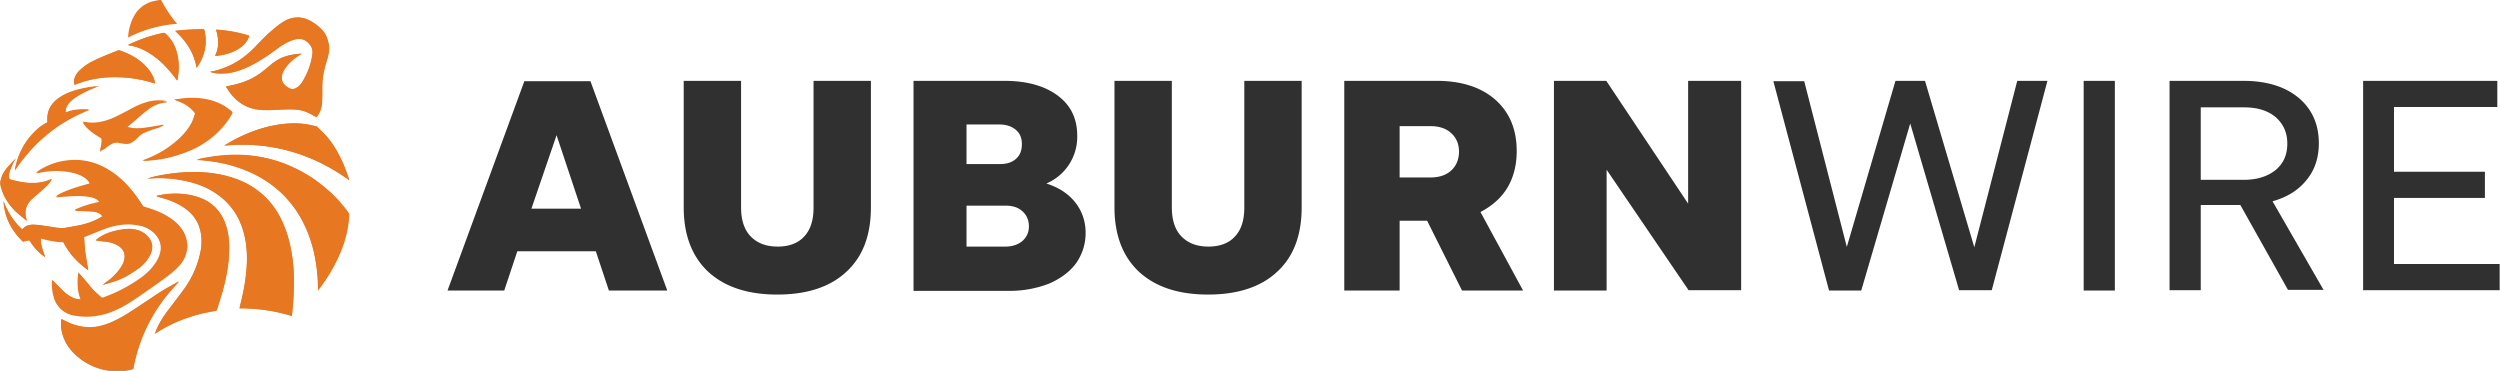
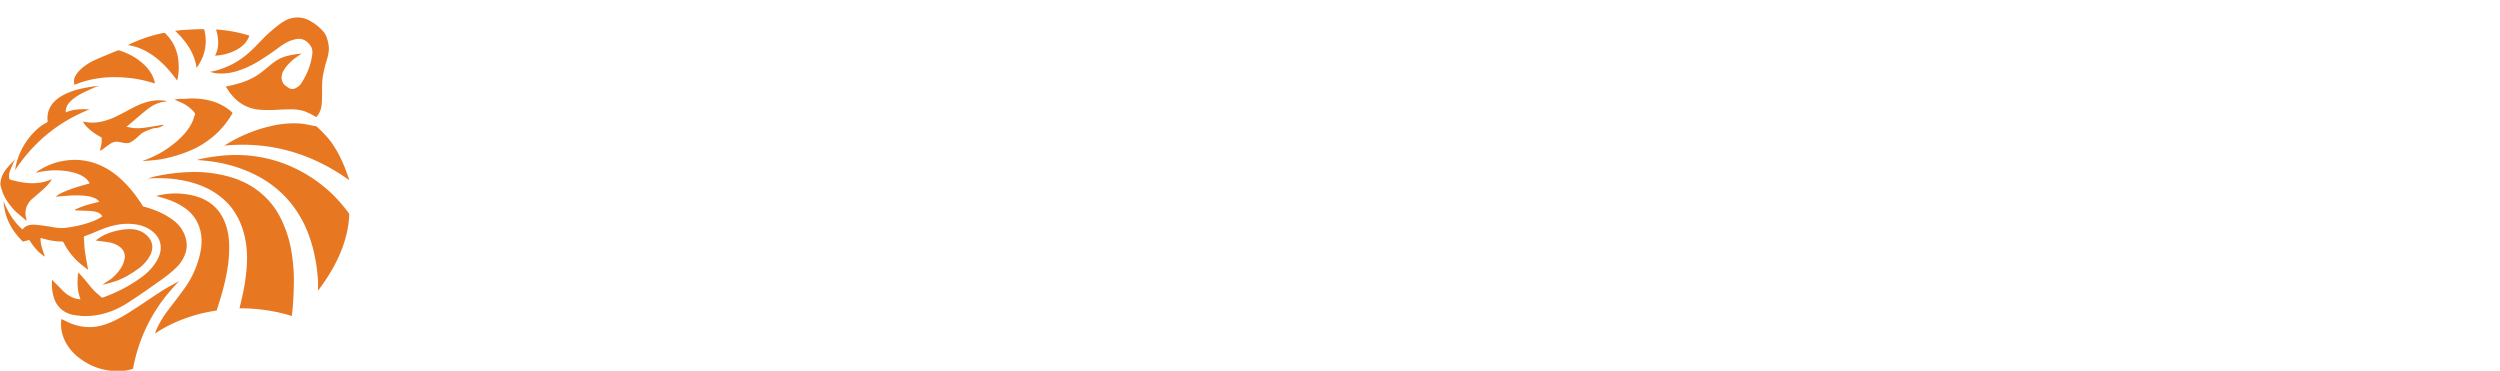
<svg xmlns="http://www.w3.org/2000/svg" viewBox="0 0 745.2 110.5" fill="#E87722">
  <title>Auburn Wire Logo</title>
-   <path fill="#303030" d="m181.5 86.6-3.9-11.7h-23.4l-3.9 11.7h-16.9l22.9-62.4H176l22.9 62.4h-17.4zm-23.1-24.4h14.8l-7.3-21.9-7.5 21.9zm73.4 11.3c3.4 0 6.1-1 7.9-3 1.9-2 2.8-4.9 2.8-8.6V24.1h17.1v37.7c0 8.3-2.4 14.7-7.3 19.2-4.8 4.5-11.7 6.8-20.6 6.8-8.9 0-15.7-2.3-20.6-6.8-4.8-4.5-7.3-10.9-7.3-19.2V24.1h17.1v37.7c0 3.7.9 6.6 2.8 8.6 2 2.1 4.7 3.1 8.1 3.1zm91.8-4.1c0 3.4-1 6.4-2.8 9-1.9 2.6-4.6 4.6-8 6.1a32.4 32.4 0 0 1-12.2 2.2h-28.3V24.1h27.1c6.7 0 12 1.5 15.9 4.4 3.9 2.9 5.8 6.9 5.8 11.9a15.1 15.1 0 0 1-9.2 14.3c3.5 1.1 6.4 2.9 8.5 5.5s3.2 5.7 3.2 9.2zm-35.5-20.5h10c2 0 3.6-.5 4.8-1.6 1.2-1.1 1.7-2.5 1.7-4.4 0-1.8-.6-3.2-1.8-4.2-1.2-1-2.8-1.6-4.9-1.6h-9.8v11.8zm0 24.6h11.6c2.1 0 3.8-.6 5.1-1.7 1.3-1.2 1.9-2.6 1.9-4.3 0-1.8-.6-3.3-1.9-4.5-1.3-1.2-3-1.7-5.1-1.7h-11.6v12.2zm72.1 0c3.4 0 6.1-1 7.9-3 1.9-2 2.8-4.9 2.8-8.6V24.1H388v37.7c0 8.3-2.4 14.7-7.3 19.2-4.8 4.5-11.7 6.8-20.6 6.8-8.9 0-15.7-2.3-20.6-6.8-4.8-4.5-7.3-10.9-7.3-19.2V24.1h17.1v37.7c0 3.7.9 6.6 2.8 8.6 2 2.1 4.7 3.1 8.1 3.1zm57-7.7v20.8h-16.5V24.1h27.6c7.3 0 13.2 1.9 17.4 5.6 4.3 3.8 6.4 8.9 6.4 15.4 0 4.2-1 7.9-2.8 10.9-1.9 3.1-4.6 5.4-8 7.2L454 86.6h-18.2l-10.4-20.8h-8.2zm0-12.9h9.2c2.6 0 4.7-.7 6.2-2.1 1.5-1.4 2.3-3.3 2.3-5.6s-.8-4.1-2.3-5.5c-1.5-1.4-3.6-2.1-6.2-2.1h-9.2v15.3zm86.2 33.7-24.5-36v36h-15.7V24.1h15.6l24.4 36.6V24.1H519v62.4h-15.6zm80.6 0-14.6-49.8-14.6 49.8h-9.6l-16.6-62.4h9.2l12.7 49.4L565 24.1h8.8l14.7 49.6 12.8-49.6h9l-16.6 62.4H584zm46.4 0h-9.3V24.1h9.3v62.5zM656 61.2v25.3h-9.3V24.1h22c6.9 0 12.4 1.7 16.4 5s6.1 7.9 6.1 13.6c0 4.3-1.2 8-3.7 11-2.4 3-5.8 5.1-10.1 6.3l15.2 26.4H682l-14.2-25.3H656zm0-7.6h12.8c4 0 7.1-1 9.5-2.9 2.4-2 3.5-4.6 3.5-7.9 0-3.3-1.2-5.9-3.5-7.9-2.4-2-5.5-2.9-9.5-2.9H656v21.6zm48.4 33V24.1h40v7.8h-30.8v19.3h27.1V59h-27.1v19.7h31.5v7.8h-40.7z" />
  <path d="M30.5 64.5c-.3.2-.7.4-1 .6-1.6.9-3.3 1.4-5.1 1.9-1.6.4-3.2.7-4.8.9-1.5.2-2.9 0-4.4-.3-1.5-.2-3.1-.5-4.6-.6-1.5-.1-2.9.1-3.9 1.4-2.6-2.3-4.4-5.2-5.6-8.4v.1c.1 1.9.5 3.7 1.2 5.4 1 2.5 2.6 4.6 4.4 6.4.1.1.2.1.3.1.6-.2 1.1-.3 1.7-.5 1.3 2 2.7 3.8 4.7 5-.6-1.8-1.4-3.6-1.3-5.6.1 0 .2.1.3.1 2 .6 4.1 1 6.2 1 .2 0 .2.1.3.2 1.4 2.8 3.4 5.2 5.9 7.1l1.4 1.1v-.3c-.3-1.8-.7-3.6-.9-5.4-.2-1.3-.2-2.7-.3-4 0-.2.1-.3.2-.3 1.1-.4 2.2-.8 3.3-1.3 2.1-.9 4.2-1.7 6.4-2.1 2.2-.4 4.4-.4 6.7.1 1.9.5 3.6 1.4 4.9 2.9 1 1.2 1.5 2.6 1.4 4.3-.1 1.3-.6 2.4-1.2 3.5-1.2 2-2.8 3.6-4.6 4.9a45 45 0 0 1-11.5 6c-.1 0-.3 0-.4-.1-.7-.7-1.5-1.3-2.2-2-1.2-1.3-2.2-2.7-3.4-4-.4-.5-.8-.9-1.2-1.3h-.1c-.3 2.7-.3 5.4.7 7.9a6 6 0 0 1-2.7-.7c-1.3-.6-2.4-1.6-3.4-2.7l-2.1-2.1-.3-.3c-.1 1.8 0 3.4.5 5.1a7.3 7.3 0 0 0 6.1 5.4c3.3.6 6.6.3 9.8-.7 2.6-.8 5-2.1 7.2-3.6 2.6-1.7 5.2-3.5 7.7-5.3 1.9-1.3 3.8-2.7 5.5-4.3 1.4-1.3 2.4-2.8 3-4.6.7-2.3.3-4.5-.8-6.5-1-1.9-2.6-3.2-4.4-4.3-2.2-1.4-4.7-2.3-7.2-3-.1 0-.3-.1-.4-.3-.3-.5-.6-1-1-1.5a34.3 34.3 0 0 0-6.7-7.5c-4.5-3.6-9.7-5.3-15.5-4.4-2.8.4-5.3 1.4-7.7 2.9-.3.2-.6.4-.9.7h.1c1.5-.4 3.1-.6 4.6-.7 2.3-.1 4.6.1 6.8.7 1.3.4 2.5.9 3.5 1.8.4.4.8.8 1 1.4-.2 0-.3.1-.4.1-2.3.6-4.6 1.3-6.8 2.2-.9.4-1.7.7-2.5 1.3-.1.1-.2.2-.4.3h.4l3.7-.3c1.9-.1 3.7-.1 5.6.2.8.1 1.6.4 2.4.8.3.2.6.5.9.8-.1 0-.1 0-.2.1-1.3.3-2.5.6-3.8 1-1 .3-1.9.7-2.9 1.1-.2.1-.3.2-.4.3.1.1.2.1.3.1 1.5.1 3.1.1 4.6.2.8.1 1.6.2 2.3.6.5.3.8.6 1 1zm13.4-11.3s0 .1 0 0c.9 0 1.7-.1 2.6-.1 2.3 0 4.7.1 7 .5 3.1.5 6.1 1.4 8.8 2.8 2.6 1.4 4.9 3.2 6.7 5.5 2.4 3.1 3.7 6.7 4.3 10.5.5 3.2.4 6.4 0 9.6-.3 2.9-.9 5.7-1.6 8.6-.1.4-.2.8-.3 1.3 5.3 0 10.5.7 15.6 2.3l.3-3.1c.2-2.6.3-5.3.3-7.9 0-2.2-.2-4.5-.5-6.7-.4-3.1-1.1-6-2.3-8.9-1.4-3.6-3.4-6.8-6.3-9.4-2.7-2.5-5.9-4.2-9.4-5.3a38.3 38.3 0 0 0-12.6-1.6c-3.6.1-7.2.6-10.8 1.4-.6.2-1.2.4-1.8.5zm18.7-31.8c.9.3 1.8.5 2.7.5 2.2.1 4.4-.3 6.5-1.1 2.9-1 5.5-2.6 8-4.3 1.4-.9 2.7-1.9 4.1-2.9 1.2-.8 2.4-1.5 3.8-1.8 2-.6 3.6 0 4.9 1.9.6.9.6 2 .4 3-.4 2.7-1.4 5.2-2.8 7.5-.4.7-.9 1.4-1.6 1.8-.8.6-1.7.7-2.6.2l-1.2-.9c-.7-.8-1-1.7-.8-2.8.1-.7.4-1.3.8-1.9 1.3-1.9 3-3.3 5-4.5.1 0 .1-.1.2-.1-1.8.1-3.5.4-5.2.9-1.8.6-3.3 1.7-4.7 2.9-1.2 1-2.4 2-3.7 2.8-2.4 1.5-5 2.3-7.7 2.9l-1.4.3c.7 1.1 1.4 2.2 2.3 3.1 1.8 2 4.1 3.2 6.8 3.7 1.5.2 3.1.2 4.7.2 1.9-.1 3.7-.2 5.6-.2 1.8 0 3.5.2 5.1 1 .9.4 1.7.9 2.5 1.3l.1-.1a6.7 6.7 0 0 0 1.5-3.9c.1-1.2.1-2.4.1-3.6 0-1.5 0-2.9.2-4.4.3-1.7.7-3.4 1.2-5s.8-3.1.5-4.8c-.3-1.5-.7-2.9-1.8-4C95 7.9 93.8 7 92.4 6.2a7.57 7.57 0 0 0-7.3-.1c-1.5.8-2.8 1.9-4.1 3-1.9 1.6-3.5 3.4-5.3 5.2-2.2 2.2-4.6 4-7.4 5.3-1.8.8-3.7 1.5-5.7 1.8zm32.2 65.3c.1-.1.1-.1.1-.2 2.2-2.9 4.1-5.9 5.7-9.2 2-4.2 3.3-8.6 3.5-13.2 0-.2 0-.4-.1-.5-1.5-2.1-3.2-4-5-5.8-3.2-3-6.8-5.6-10.8-7.5-5.9-2.9-12.2-4.2-18.7-4.1-3.3.1-6.5.5-9.8 1.2-.4.1-.7.2-1 .3 1.8.1 3.7.3 5.5.6 4.3.7 8.4 2 12.3 4 6.5 3.4 11.3 8.4 14.4 15 2.4 5.2 3.5 10.7 3.9 16.4v3zM46.6 58.4c.1 0 .2.1.2.1l2.1.6c2.4.7 4.6 1.7 6.6 3.2 2.6 2 4.1 4.7 4.5 8 .2 2 0 4-.5 5.9a28 28 0 0 1-4.9 10.3c-1.5 2.1-3.1 4.1-4.6 6.1-1.3 1.7-2.4 3.5-3.3 5.5-.2.4-.3.8-.5 1.3.1-.1.2-.1.2-.1 3.3-2.2 6.8-3.8 10.6-5 2.4-.8 4.8-1.3 7.3-1.7.2 0 .4-.1.4-.4.5-1.6 1-3.2 1.5-4.9 1.1-4.1 2-8.2 2.1-12.4.1-2.5-.1-4.9-.8-7.3-1.4-4.6-4.3-7.6-8.8-9a22.52 22.52 0 0 0-12.1-.2zM18.3 95.1c-.3 2 0 3.9.7 5.7 1.1 2.7 3 4.8 5.3 6.4 3.4 2.4 7.2 3.5 11.3 3.4 1.3 0 2.6-.2 3.8-.6.2 0 .2-.1.3-.3a48.44 48.44 0 0 1 11.4-23.4c.7-.8 1.4-1.6 2.2-2.4-.1 0-.2.1-.3.1-1.6.9-3.3 1.8-4.9 2.8-2.8 1.8-5.6 3.8-8.5 5.6a42.8 42.8 0 0 1-6.6 3.7c-2 .8-4 1.4-6.2 1.4-2.3 0-4.4-.5-6.4-1.4-.6-.3-1.4-.7-2.1-1zm48.5-51.7c13.8-1.3 26.1 2.3 37.3 10.3v-.1c-.2-.6-.4-1.2-.6-1.7-1.1-3.2-2.5-6.2-4.4-9-1.3-1.9-3-3.6-4.7-5.2-.1-.1-.2-.1-.3-.1-1.3-.2-2.5-.5-3.8-.7-3.1-.3-6.1-.1-9.2.6-4.1.9-8 2.4-11.7 4.4-.9.5-1.7 1-2.6 1.5zM52 29.7c.9.4 1.7.7 2.5 1.1 1.4.7 2.5 1.6 3.5 2.8.1.2.2.3.1.6-.3.8-.5 1.6-.9 2.4C56 39 54.1 41 52 42.7c-2.8 2.3-5.9 4-9.3 5.2-.1 0-.1.1-.2.1h.3c1.7-.1 3.4-.3 5.1-.5 3.7-.7 7.3-1.8 10.7-3.5 4.5-2.4 8.1-5.7 10.6-10.1.1-.2.1-.3-.1-.5-2.6-2.3-5.7-3.5-9.2-3.9-1.7-.2-3.4-.2-5.2 0-.9-.1-1.8 0-2.7.2zm-5.8-4.8c-.1-.3-.1-.6-.2-.9-.7-2.2-2-3.9-3.8-5.4-2-1.7-4.3-2.8-6.7-3.6h-.3c-2.2.9-4.5 1.8-6.7 2.8-1.6.7-3.2 1.7-4.5 2.9-.7.7-1.3 1.4-1.7 2.3-.3.7-.3 1.5-.1 2.3C26 23.7 30 23 34.1 23c4.2 0 8.1.6 12.1 1.9zm-15.6 60c.7-.2 1.3-.3 1.9-.5.7-.2 1.4-.4 2-.6 2.6-.9 4.8-2.3 7-3.9 1.3-1 2.4-2.2 3.2-3.7.5-.9.7-1.8.7-2.8-.1-1.3-.7-2.3-1.5-3.1-1.4-1.4-3.2-2-5.2-2-1.4 0-2.7.2-4 .5-2.1.5-4.2 1.3-5.9 2.7-.1.1-.2.1-.2.2 1.2.2 2.5.3 3.7.5 1.2.2 2.3.6 3.3 1.3 1.1.8 1.7 1.9 1.6 3.3-.1.8-.4 1.6-.7 2.3-.9 1.7-2.1 3-3.6 4.2-.8.5-1.6 1-2.3 1.6zm18.3-47.7h-.4l-3.6.6c-1.9.3-3.7.6-5.6.3-.5-.1-1-.2-1.6-.3l1.9-1.6c1.4-1.2 2.8-2.4 4.3-3.6 1.4-1.1 2.9-1.9 4.6-2.2.4-.1.9-.1 1.3-.2-.1 0-.2 0-.2-.1-2.3-.4-4.5-.2-6.7.6-1.9.6-3.6 1.6-5.3 2.5-1.8.9-3.5 1.9-5.4 2.5-2.3.8-4.6 1.1-7 .6-.1 0-.3 0-.5-.1.4.8 1 1.5 1.6 2 1.1 1.1 2.4 1.9 3.8 2.7.2.1.2.2.2.4.1.9-.1 1.8-.3 2.7-.1.3-.1.5-.2.8l.1.1c.4-.2.8-.4 1.1-.7.6-.4 1.2-.9 1.8-1.3.8-.5 1.6-.8 2.6-.6.4.1.7.1 1.1.2.8.2 1.6.3 2.4-.1.6-.3 1.1-.7 1.6-1.1.8-.7 1.5-1.5 2.5-2 .9-.4 1.9-.8 2.9-1.1 1.1 0 2.1-.3 3-1zM29.6 25.6h-.1c-2.3.2-4.6.6-6.8 1.2-2 .6-3.9 1.4-5.5 2.6-2.2 1.7-3.3 3.9-3 6.7 0 .2-.1.3-.2.4-1 .5-1.9 1.1-2.7 1.8-3.4 3-5.6 6.8-6.6 11.2-.1.4-.1.8-.2 1.2 5.5-8.3 12.9-14.4 22.2-18.1-2.5-.1-4.8-.1-7.1.9v-.3c0-.9.3-1.6.8-2.3.7-.9 1.6-1.6 2.5-2.2 1.9-1.2 3.9-2 5.9-2.9.2 0 .5-.1.8-.2zM7.9 65.8v-.3c-.4-1.3-.4-2.6 0-3.8.4-.9.9-1.8 1.7-2.4 1-.9 2.1-1.8 3.1-2.7 1-.9 1.9-1.8 2.6-2.9 0-.1.1-.2.1-.3-2.1 1-4.3 1.3-6.5 1.2-1.9-.1-3.8-.5-5.7-1-.3-.1-.5-.3-.5-.6v-1c.2-1.2.8-2.3 1.3-3.5.2-.4.4-.8.7-1.2-.1 0-.1 0-.1.1-.8.9-1.7 1.7-2.4 2.6-.9 1-1.6 2.2-1.9 3.5-.1.5-.2 1-.2 1.4.3 1.5.8 2.9 1.5 4.2.9 1.5 2 2.9 3.2 4.1 1 .8 2 1.7 3.1 2.6zm30.3-52.4c.1 0 .1.1.1.1 2.3.3 4.4 1.2 6.3 2.4 2.9 1.8 5.2 4.2 7.3 6.9l.9 1.2c0-.1.1-.2.1-.3.5-2.4.5-4.9 0-7.3-.6-2.6-1.8-4.7-3.7-6.5-.1-.1-.2-.1-.4-.1-3.5.7-6.8 1.8-10 3.3l-.6.3zm14-4.2c3.3 3.1 5.7 6.5 6.4 11 0 0 .1 0 .1-.1.1-.1.2-.2.2-.3 2.2-3.2 2.9-6.7 2.1-10.5-.1-.6-.1-.6-.8-.6-1.6 0-3.3.1-4.9.2-1 0-2.1.2-3.1.3zm11.9 7.4h.2c2.2-.2 4.3-.7 6.3-1.8 1.4-.8 2.6-1.8 3.3-3.2.2-.3.3-.6.4-1-3.3-1-6.5-1.6-9.9-1.8.8 2.7 1 5.3-.3 7.8z" />
-   <path d="M48 0c1.4 2.5 2.9 4.9 4.8 7.1-5.1.4-10 1.7-14.6 4.1 0-1 .2-2 .4-2.9.4-1.7 1.1-3.3 2.1-4.7 1.5-1.9 3.4-3 5.8-3.4.3-.1.6-.1 1-.2h.5zM30.5 64.5c-.2-.4-.5-.6-.8-.8-.7-.4-1.5-.6-2.3-.6-1.5-.1-3.1-.2-4.6-.2-.1 0-.2 0-.3-.1.1-.1.3-.2.4-.3 1-.4 1.9-.8 2.9-1.1 1.2-.4 2.5-.7 3.8-1 .1 0 .1 0 .2-.1-.2-.4-.5-.6-.9-.8-.7-.5-1.5-.7-2.4-.8-1.8-.3-3.7-.3-5.6-.2l-3.7.3h-.4c.1-.1.2-.2.4-.3.8-.6 1.6-1 2.5-1.3 2.2-.9 4.5-1.6 6.8-2.2.1 0 .3-.1.4-.1-.2-.6-.5-1-1-1.4-1-.9-2.2-1.4-3.5-1.8-2.2-.6-4.5-.8-6.8-.7-1.6.1-3.1.3-4.6.7h-.1c.3-.3.6-.5.9-.7 2.3-1.5 4.9-2.5 7.7-2.9 5.8-.9 10.9.8 15.5 4.4 2.7 2.1 4.8 4.7 6.7 7.5.3.5.6 1 1 1.5.1.1.2.2.4.3 2.5.7 5 1.6 7.2 3 1.8 1.1 3.3 2.5 4.4 4.3 1.1 2.1 1.5 4.2.8 6.5-.5 1.8-1.6 3.3-3 4.6-1.7 1.6-3.6 2.9-5.5 4.3-2.6 1.8-5.1 3.6-7.7 5.3-2.3 1.5-4.6 2.7-7.2 3.6-3.2 1-6.5 1.3-9.8.7a7.3 7.3 0 0 1-6.1-5.4c-.5-1.6-.5-3.3-.5-5.1l.3.3 2.1 2.1c1 1 2.1 2 3.4 2.7.8.4 1.7.6 2.7.7-1-2.6-1-5.2-.8-7.9h.1c.4.4.8.9 1.2 1.3 1.1 1.3 2.2 2.7 3.4 4 .7.7 1.5 1.4 2.2 2 .1.1.3.1.4.1 4.1-1.5 8-3.3 11.5-6 1.8-1.4 3.4-3 4.6-4.9.6-1.1 1.1-2.2 1.2-3.5.2-1.6-.4-3-1.4-4.3a8.04 8.04 0 0 0-4.9-2.9c-2.2-.5-4.4-.5-6.7-.1-2.2.4-4.3 1.2-6.4 2.1-1.1.4-2.2.9-3.3 1.3-.2.1-.2.1-.2.3l.3 4 .9 5.4v.3c-.5-.4-1-.7-1.4-1.1-2.5-2-4.4-4.3-5.9-7.1-.1-.1-.1-.2-.3-.2-2.1 0-4.1-.5-6.2-1-.1 0-.2-.1-.3-.1-.1 2 .7 3.8 1.3 5.6-2-1.3-3.5-3.1-4.7-5-.6 0-1.2.2-1.8.3-.1 0-.3 0-.3-.1-1.9-1.9-3.4-4-4.4-6.4-.7-1.7-1.1-3.5-1.3-5.4V60c1.2 3.2 3.1 6.1 5.6 8.4 1-1.3 2.4-1.5 3.9-1.4 1.5.1 3.1.4 4.6.6 1.4.2 2.9.5 4.4.3l4.8-.9c1.8-.4 3.5-1 5.1-1.9.4-.2.7-.4 1.1-.6zm13.4-11.3c.6-.2 1.2-.3 1.8-.5 3.5-.8 7.1-1.3 10.8-1.4 4.3-.1 8.5.3 12.6 1.6 3.5 1.1 6.7 2.8 9.4 5.3 2.8 2.6 4.9 5.8 6.3 9.4 1.1 2.9 1.8 5.9 2.3 8.9.3 2.2.5 4.4.5 6.7 0 2.6 0 5.3-.3 7.9l-.3 3.1c-5.1-1.6-10.3-2.3-15.6-2.3l.3-1.3c.7-2.8 1.3-5.7 1.6-8.6.4-3.2.4-6.4 0-9.6-.6-3.9-1.8-7.4-4.3-10.5-1.8-2.3-4.1-4.1-6.7-5.5-2.8-1.5-5.8-2.3-8.8-2.8-2.3-.4-4.6-.6-7-.5-.9.1-1.7.1-2.6.1 0 .1 0 0 0 0zm18.7-31.8c2-.3 3.9-1 5.8-1.8 2.8-1.3 5.3-3.1 7.4-5.3 1.7-1.8 3.4-3.6 5.3-5.2 1.3-1.1 2.6-2.2 4.1-3 2.4-1.2 4.9-1.2 7.3.1 1.4.7 2.6 1.7 3.7 2.9 1 1.1 1.5 2.5 1.8 4 .3 1.6 0 3.2-.5 4.8-.5 1.6-1 3.3-1.2 5-.2 1.4-.2 2.9-.2 4.4 0 1.2 0 2.4-.1 3.6-.1 1.4-.7 2.7-1.5 3.9l-.1.1c-.9-.4-1.7-.9-2.5-1.3-1.6-.7-3.4-1-5.1-1-1.9 0-3.7.1-5.6.2-1.6.1-3.1.1-4.7-.2-2.7-.4-4.9-1.7-6.8-3.7-.9-.9-1.6-2-2.3-3.1l1.4-.3c2.7-.5 5.4-1.4 7.7-2.9 1.3-.8 2.5-1.8 3.7-2.8 1.4-1.2 2.9-2.3 4.7-2.9 1.6-.6 3.3-.8 5.2-.9-.1.1-.2.1-.2.1-2 1.1-3.7 2.5-5 4.5-.4.6-.7 1.2-.8 1.9-.2 1.1 0 2 .8 2.8.3.4.8.7 1.2.9.9.6 1.8.4 2.6-.2.7-.5 1.2-1.1 1.6-1.8 1.4-2.3 2.3-4.8 2.8-7.5.2-1 .2-2.1-.4-3-1.3-1.9-2.8-2.4-4.9-1.9-1.4.4-2.6 1.1-3.8 1.8-1.4.9-2.7 1.9-4.1 2.9-2.5 1.7-5.1 3.2-8 4.3-2.1.8-4.2 1.2-6.5 1.1-1 0-1.9-.2-2.8-.5zm32.2 65.3c0-1.1-.1-2.1-.1-3.1-.3-5.7-1.4-11.2-3.9-16.4-3.1-6.6-8-11.6-14.4-15-3.9-2-8-3.3-12.3-4-1.8-.3-3.6-.5-5.5-.6l1-.3c3.2-.7 6.5-1.1 9.8-1.2 6.6-.1 12.8 1.2 18.7 4.1 4 1.9 7.6 4.5 10.8 7.5 1.9 1.8 3.6 3.7 5 5.8.1.1.1.3.1.5-.2 4.7-1.5 9-3.5 13.2a44 44 0 0 1-5.7 9.2c.1.2.1.3 0 .3zM46.6 58.4c1.6-.4 3.2-.5 4.8-.6 2.5-.1 4.9.1 7.3.9 4.6 1.4 7.5 4.5 8.8 9 .7 2.4.9 4.8.8 7.3-.1 4.2-.9 8.3-2.1 12.4l-1.5 4.9c-.1.2-.2.3-.4.4-2.5.4-4.9.9-7.3 1.7-3.8 1.2-7.3 2.8-10.6 5 0 0-.1.1-.2.1.2-.5.3-.9.5-1.3.8-2 2-3.8 3.3-5.5l4.6-6.1c2.3-3.1 3.9-6.5 4.9-10.3.5-1.9.7-3.9.5-5.9-.3-3.3-1.8-6-4.5-8-2-1.5-4.2-2.5-6.6-3.2l-2.1-.6c0-.2-.1-.2-.2-.2zM18.3 95.1c.8.4 1.5.8 2.2 1.1 2 .9 4.2 1.4 6.4 1.4s4.2-.6 6.2-1.4c2.3-1 4.5-2.3 6.6-3.7 2.8-1.9 5.6-3.8 8.5-5.6 1.6-1 3.2-1.9 4.9-2.8.1 0 .1-.1.3-.1-.8.8-1.5 1.6-2.2 2.4a48.44 48.44 0 0 0-11.4 23.4c0 .2-.1.2-.3.3a25 25 0 0 1-3.8.6c-4.1.1-7.9-1-11.3-3.4-2.3-1.7-4.2-3.7-5.3-6.4-.8-2-1.1-3.9-.8-5.8zm48.5-51.7c.9-.5 1.7-1 2.6-1.5 3.7-2 7.6-3.6 11.7-4.4 3-.6 6.1-.9 9.2-.6 1.3.1 2.6.4 3.8.7.1 0 .2.1.3.1 1.7 1.6 3.4 3.2 4.7 5.2 1.9 2.8 3.3 5.9 4.4 9 .2.6.4 1.2.6 1.7v.1c-11.1-8-23.5-11.6-37.3-10.3zM52 29.7c.9-.1 1.8-.3 2.7-.4 1.7-.2 3.4-.2 5.2 0 3.4.4 6.6 1.6 9.2 3.9.2.2.2.3.1.5-2.5 4.5-6.1 7.7-10.6 10.1-3.4 1.8-6.9 2.9-10.7 3.5-1.7.3-3.4.5-5.1.5h-.3c.1 0 .1-.1.2-.1 3.4-1.2 6.5-2.9 9.3-5.2 2.1-1.7 3.9-3.6 5.2-6.1.4-.8.6-1.6.9-2.4.1-.2 0-.4-.1-.6-.9-1.2-2.1-2.1-3.5-2.8-.8-.2-1.6-.6-2.5-.9zm-5.8-4.8c-4-1.3-7.9-1.9-12-1.9s-8.1.7-11.9 2.3c-.2-.8-.2-1.5.1-2.3.3-.9.9-1.7 1.7-2.3 1.3-1.2 2.9-2.1 4.5-2.9 2.2-1 4.4-1.9 6.7-2.8h.3c2.4.8 4.7 1.9 6.7 3.6 1.7 1.5 3.1 3.2 3.8 5.4 0 .3 0 .6.1.9zm-15.6 60c.8-.6 1.5-1.1 2.2-1.7 1.4-1.2 2.7-2.6 3.6-4.2.4-.7.7-1.5.7-2.3.1-1.4-.5-2.5-1.6-3.3-1-.7-2.1-1.1-3.3-1.3-1.2-.2-2.4-.3-3.7-.5l.2-.2c1.7-1.4 3.7-2.2 5.9-2.7 1.3-.3 2.7-.5 4-.5 2 .1 3.8.6 5.2 2 .9.9 1.5 1.9 1.5 3.1.1 1-.2 1.9-.7 2.8-.8 1.5-1.9 2.7-3.2 3.7-2.1 1.6-4.4 3-7 3.9l-2 .6c-.5.3-1.2.4-1.8.6zm18.3-47.7c-.9.6-1.9 1-3 1.3-1 .3-1.9.7-2.9 1.1-1 .4-1.7 1.2-2.5 2-.5.4-1 .8-1.6 1.1-.8.3-1.6.2-2.4.1-.4-.1-.7-.1-1.1-.2-.9-.2-1.8.1-2.6.6-.6.4-1.2.9-1.8 1.3-.4.2-.8.4-1.1.7l-.1-.1c.1-.3.2-.5.2-.8.2-.9.4-1.8.3-2.7 0-.2-.1-.3-.2-.4-1.3-.8-2.6-1.6-3.8-2.7-.6-.6-1.2-1.2-1.6-2 .2 0 .3.1.5.1 2.4.5 4.7.2 7-.6 1.9-.7 3.6-1.6 5.4-2.5 1.7-.9 3.5-1.8 5.3-2.5 2.2-.7 4.4-1 6.7-.6.1 0 .1 0 .2.1-.5.1-.9.1-1.3.2-1.7.3-3.3 1.1-4.6 2.2-1.5 1.1-2.9 2.4-4.3 3.6l-1.9 1.6c.6.1 1.1.2 1.6.3 1.9.3 3.7 0 5.6-.3l3.6-.6c.2-.3.3-.3.4-.3zM29.6 25.6c-.3.1-.6.2-.9.4-2 .8-4.1 1.7-5.9 2.9-.9.6-1.8 1.3-2.5 2.2-.5.7-.8 1.4-.8 2.3v.3c2.3-1 4.7-1 7.1-.9-9.4 3.7-16.7 9.8-22.2 18.1.1-.4.1-.8.2-1.2 1-4.4 3.2-8.2 6.6-11.2.8-.7 1.7-1.3 2.7-1.8.2-.1.2-.2.2-.4-.2-2.8.8-5 3-6.7 1.7-1.3 3.5-2.1 5.5-2.6 2.2-.7 4.5-1 6.8-1.2.1-.2.1-.2.2-.2zM7.9 65.8c-1-.9-2.1-1.8-3.1-2.7A14.2 14.2 0 0 1 1.6 59C.9 57.7.3 56.3.1 54.8c-.1-.4 0-1 .2-1.4.3-1.3 1-2.5 1.9-3.5.8-.9 1.6-1.8 2.4-2.6l.1-.1c-.2.4-.5.8-.7 1.2-.6 1.1-1.1 2.2-1.3 3.5-.1.3-.1.7 0 1 0 .3.2.5.5.6 1.9.5 3.7.9 5.7 1 2.2.1 4.4-.2 6.5-1.2-.1.1-.1.2-.1.3-.6 1.2-1.6 2.1-2.6 2.9-1 .9-2.1 1.8-3.1 2.7-.7.7-1.3 1.5-1.7 2.4-.5 1.3-.4 2.5 0 3.8v.4zm30.3-52.4.6-.3c3.2-1.5 6.5-2.6 10-3.3.2 0 .3 0 .4.1 2 1.7 3.2 3.9 3.7 6.5.5 2.4.5 4.9 0 7.3 0 .1 0 .2-.1.3l-.9-1.2c-2.1-2.7-4.4-5.1-7.3-6.9-1.9-1.2-4-2.1-6.3-2.4 0 0-.1 0-.1-.1zm14-4.2 3.1-.3c1.6-.1 3.3-.1 4.9-.2.6 0 .6 0 .8.6.8 3.8 0 7.3-2.1 10.5-.1.1-.2.2-.2.3l-.1.1c-.8-4.5-3.1-8-6.4-11zm11.9 7.4c1.3-2.5 1.1-5.1.3-7.7 3.4.2 6.7.8 9.9 1.8-.1.3-.3.7-.4 1-.7 1.4-1.9 2.4-3.3 3.2-2 1.1-4.1 1.6-6.3 1.8 0-.1-.1-.1-.2-.1z" />
</svg>